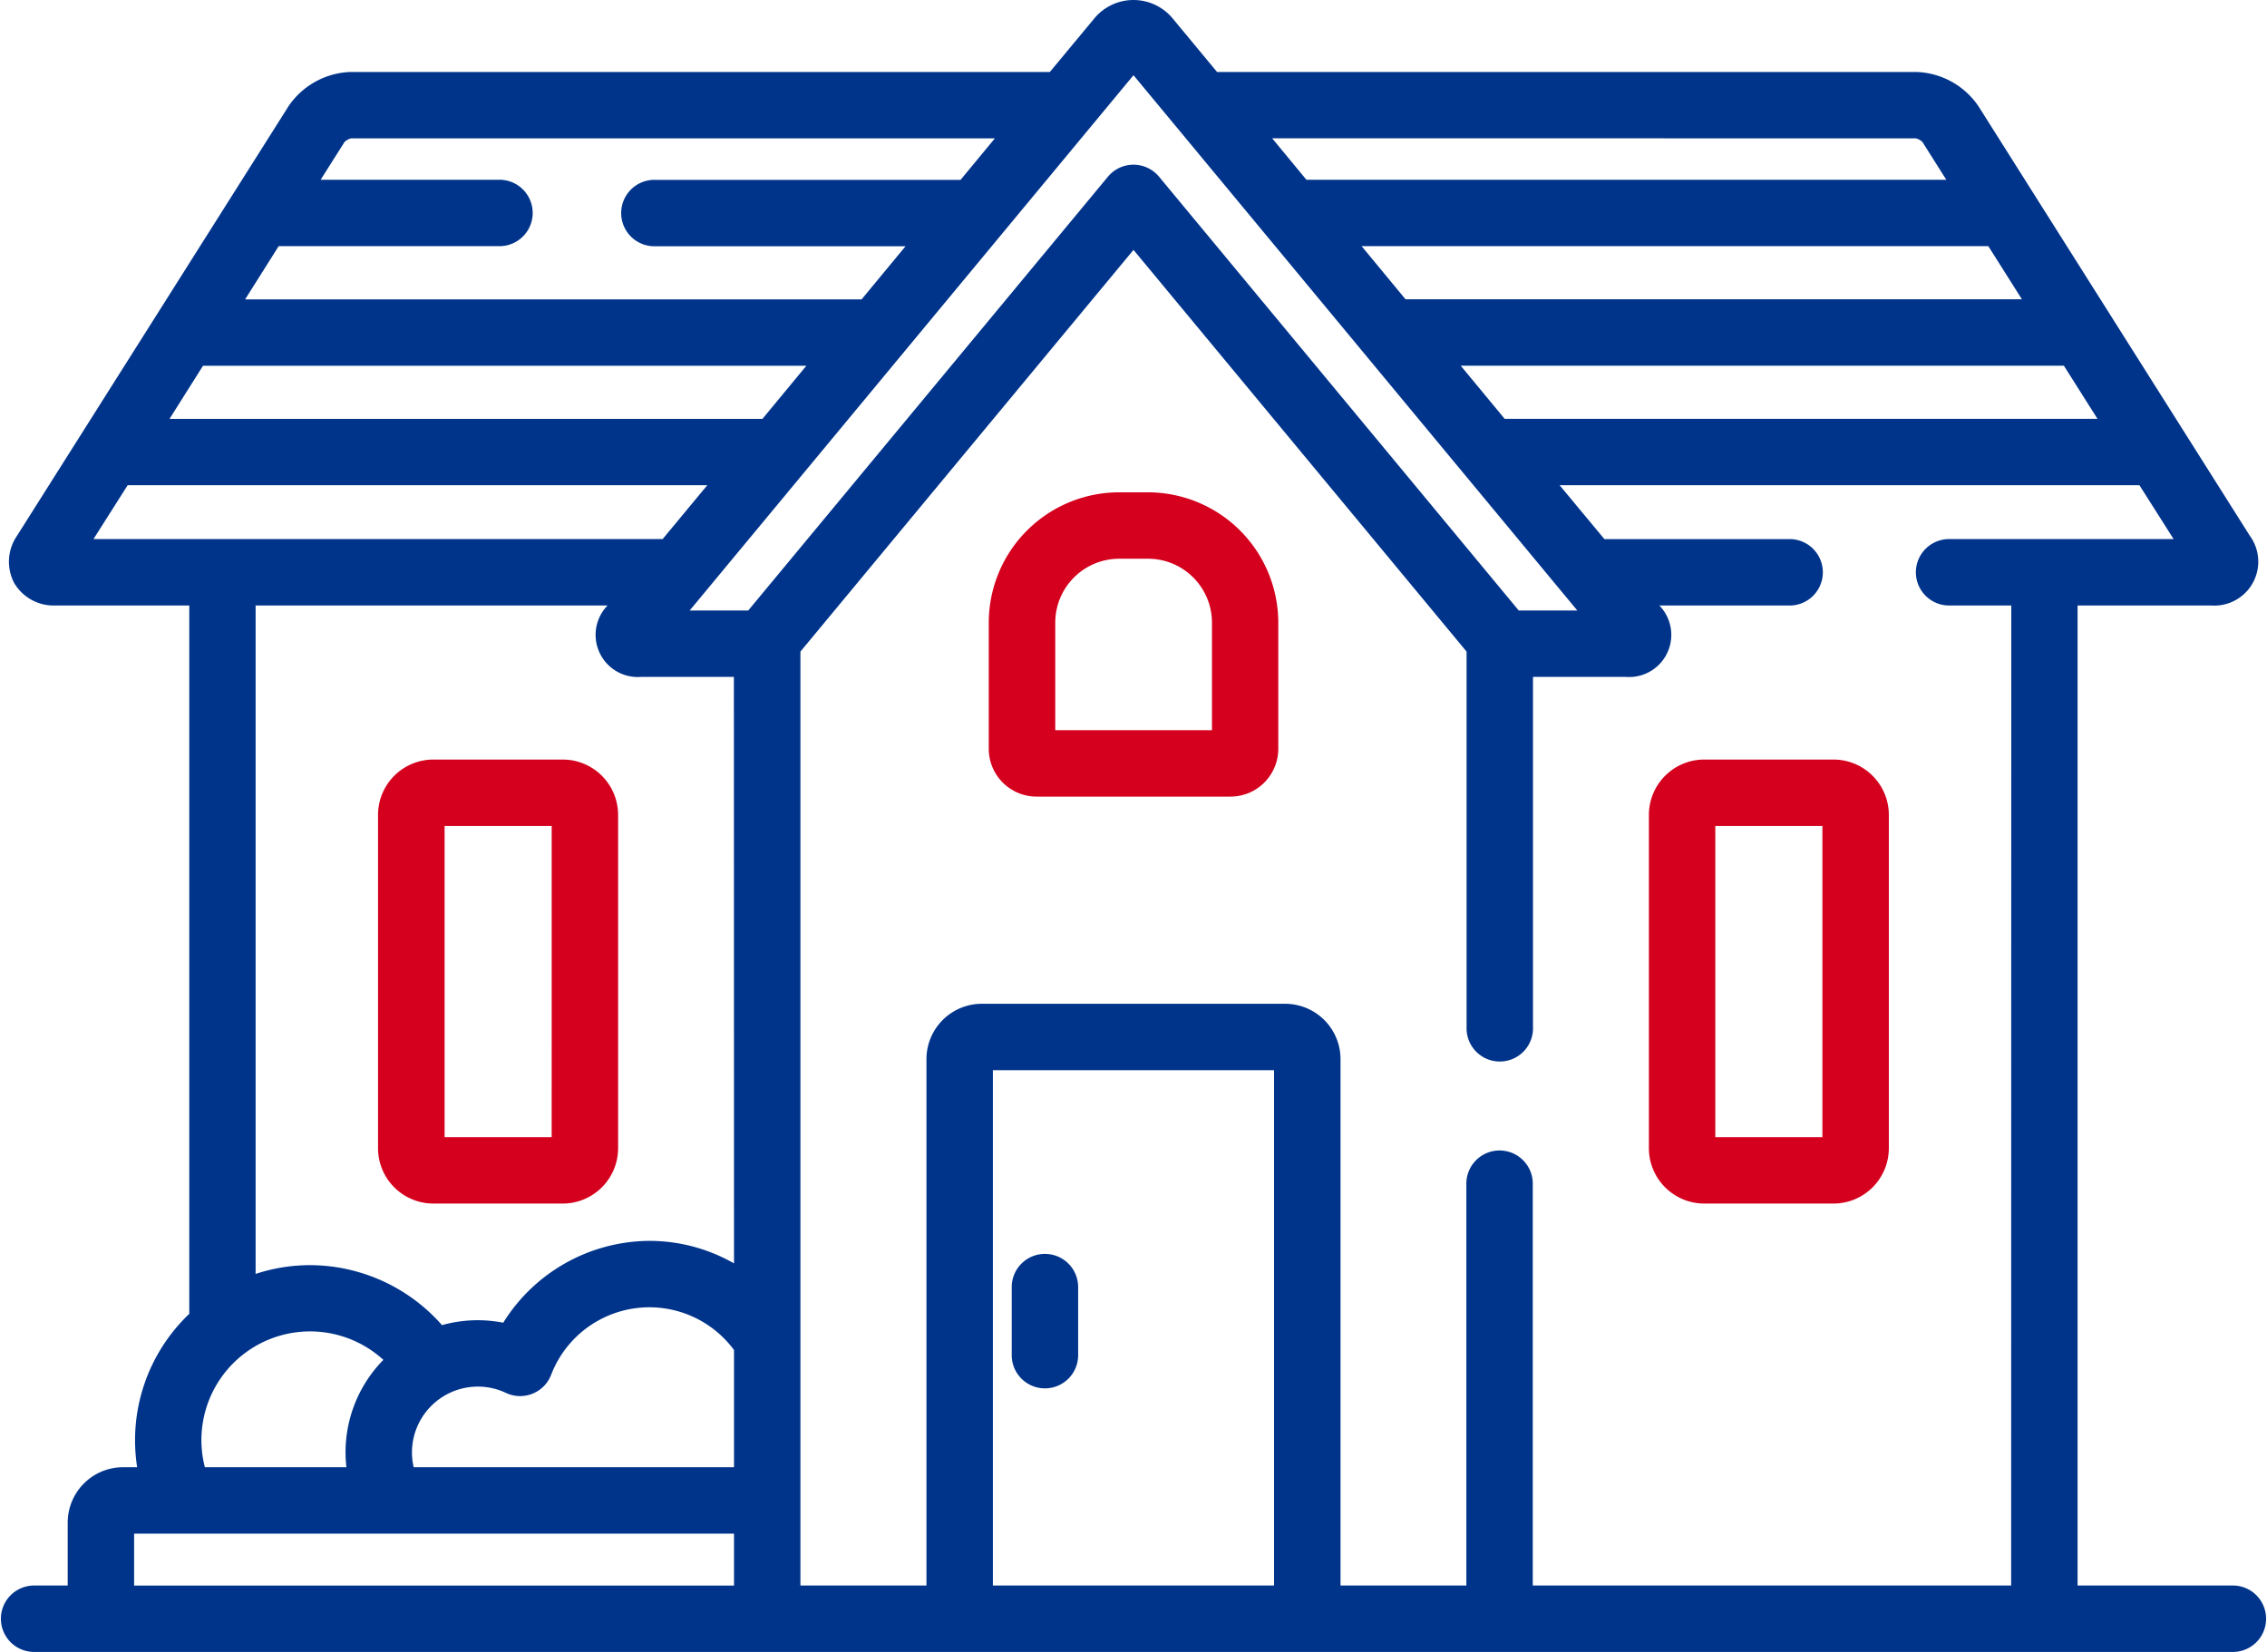
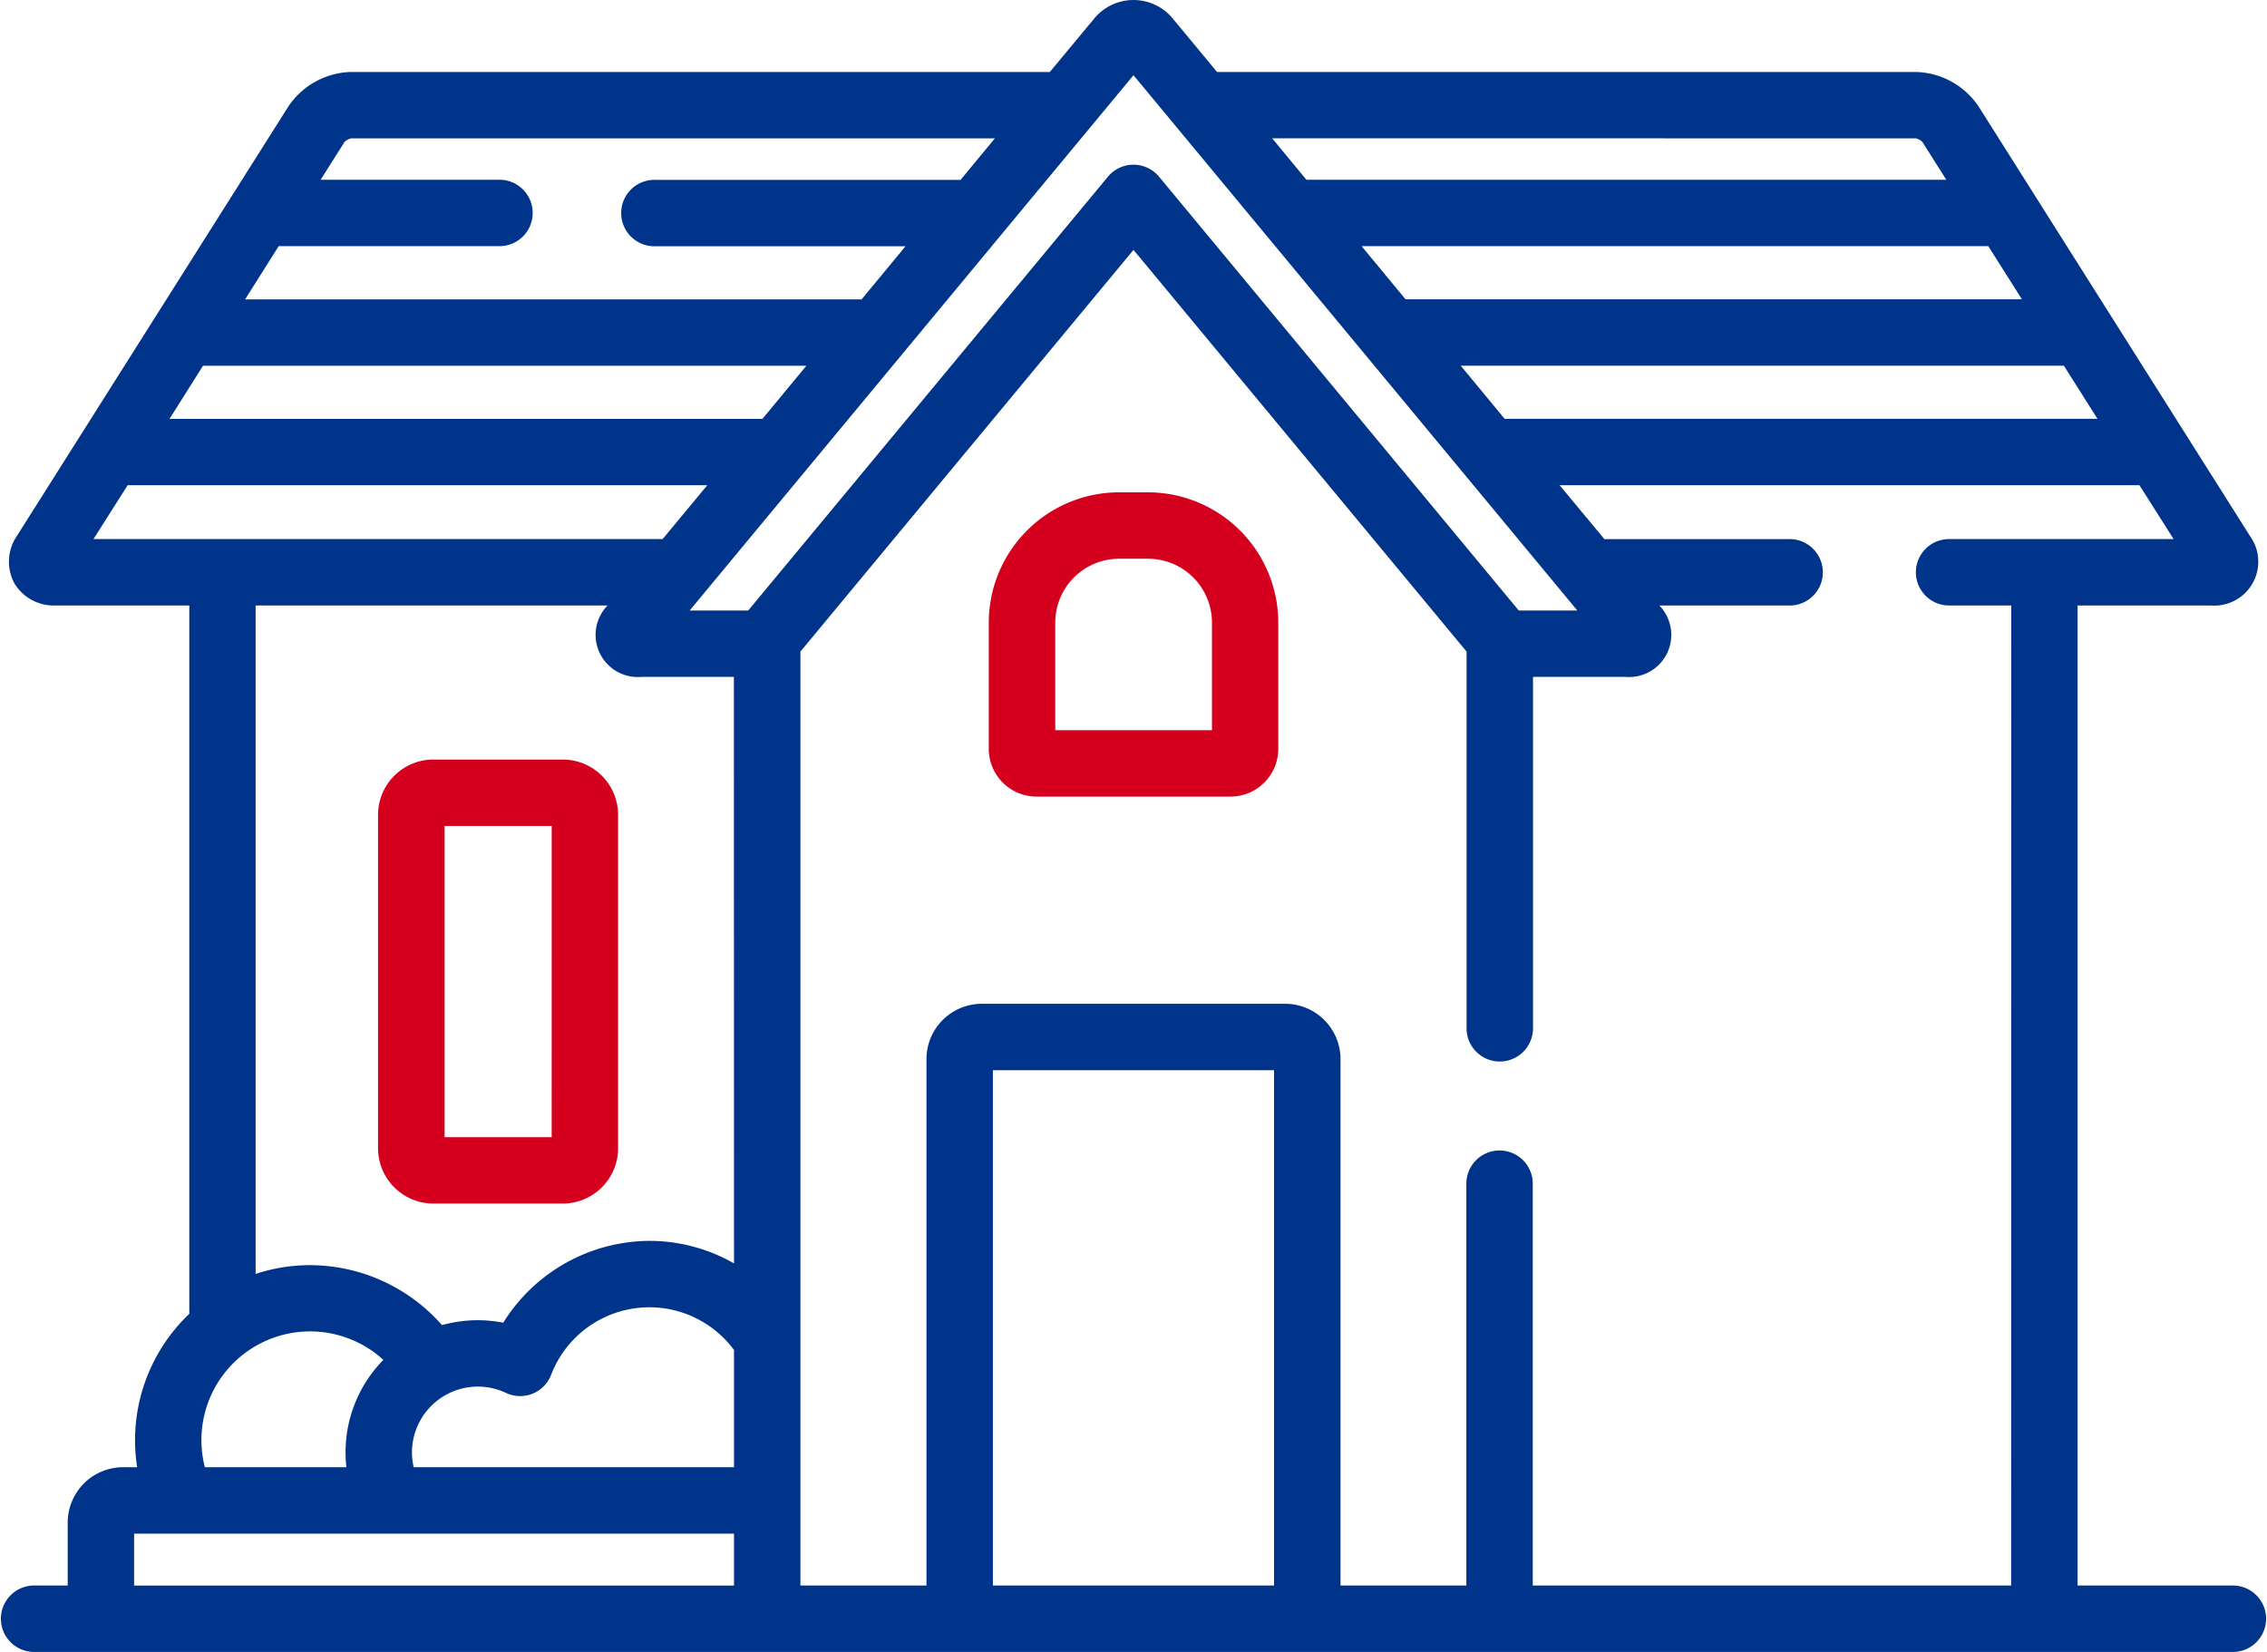
<svg xmlns="http://www.w3.org/2000/svg" data-name="001-house" viewBox="0 0 92.884 67.691">
-   <path data-name="Path 21" d="M42.814 51.381a1.36 1.36 0 00-1.361 1.361v2.751a1.361 1.361 0 102.721 0v-2.751a1.361 1.361 0 00-1.36-1.361zm0 0" fill="#00348b" />
  <path data-name="Path 22" d="M23.057 31.124h-5.3a2.27 2.27 0 00-2.268 2.268V47.05a2.27 2.27 0 002.268 2.268h5.3a2.27 2.27 0 002.268-2.268V33.392a2.27 2.27 0 00-2.268-2.268zm-.454 15.473h-4.387V33.845h4.388zm0 0" fill="#d4001d" />
-   <path data-name="Path 23" d="M75.122 31.124h-5.295a2.27 2.27 0 00-2.268 2.268V47.05a2.27 2.27 0 002.268 2.268h5.295a2.27 2.27 0 002.268-2.268V33.392a2.27 2.27 0 00-2.268-2.268zm-.454 15.473H70.28V33.845h4.388zm0 0" fill="#d4001d" />
  <path data-name="Path 24" d="M47.036 20.174H45.85a5.345 5.345 0 00-5.338 5.339v5.172a1.959 1.959 0 001.957 1.957h7.948a1.959 1.959 0 001.957-1.957v-5.172a5.345 5.345 0 00-5.338-5.339zm-3.8 9.747v-4.408a2.621 2.621 0 012.618-2.618h1.186a2.62 2.62 0 012.617 2.618v4.408zm0 0" fill="#d4001d" />
  <path data-name="Path 25" d="M91.523 64.97h-6.4V24.812h5.488a1.8 1.8 0 001.572-2.854L81.059 4.349a3.2 3.2 0 00-2.541-1.4H49.865L48.068.781a2.085 2.085 0 00-3.253 0l-1.8 2.168H14.366a3.2 3.2 0 00-2.542 1.4L.695 21.957a1.877 1.877 0 00-.118 1.925 1.877 1.877 0 001.69.929h5.489v29.025a7.152 7.152 0 00-2.137 6.286h-.578a2.271 2.271 0 00-2.267 2.268v2.58H1.361a1.361 1.361 0 000 2.721h90.162a1.361 1.361 0 000-2.721zm-5.585-47.808H61.649l-1.8-2.177h24.713zm-4.472-7.075l1.376 2.177H57.588l-1.8-2.177zM78.501 5.67a.617.617 0 01.263.145l.98 1.551H53.527l-1.405-1.7zm-67.083 4.417h9.083a1.361 1.361 0 000-2.721h-7.364l.981-1.551a.625.625 0 01.262-.145h26.382l-1.406 1.7H26.849a1.361 1.361 0 100 2.721h10.252l-1.8 2.177H10.042zm-3.1 4.9h24.721l-1.8 2.177H6.946zM3.83 22.09l1.4-2.207h23.749l-1.83 2.207zm26.244 29.68a6.978 6.978 0 00-3.462-.923 7.1 7.1 0 00-5.993 3.353 5.428 5.428 0 00-2.509.1 7.221 7.221 0 00-5.4-2.458 7.147 7.147 0 00-2.237.359V24.812h14.419a1.727 1.727 0 001.377 2.925h3.8zm-15.88 8.353h-5.8a4.452 4.452 0 017.314-4.4 5.4 5.4 0 00-1.55 3.791 5.328 5.328 0 00.035.605zm15.88 4.848H5.495v-2.127h24.579zm0-4.848H16.95a2.659 2.659 0 01-.071-.605 2.7 2.7 0 013.85-2.442 1.36 1.36 0 001.852-.74 4.311 4.311 0 017.493-1.017zm-1.816-35.107L46.442 3.082l18.184 21.934h-2.4L47.489 7.241a1.361 1.361 0 00-2.095 0L30.657 25.016zM52.201 64.97h-11.52V43.854h11.52zm30.2 0h-19.6V48.541a1.361 1.361 0 10-2.721 0V64.97h-5.156V43.4a2.27 2.27 0 00-2.268-2.268H40.227a2.27 2.27 0 00-2.268 2.268v21.57h-5.164V26.7l13.647-16.46L60.089 26.7v15.4a1.361 1.361 0 102.721 0V27.737h3.8a1.727 1.727 0 001.378-2.925h5.3a1.361 1.361 0 100-2.721h-7.553l-1.834-2.208h23.757l1.4 2.207h-9.236a1.361 1.361 0 000 2.721h2.584zm0 0" fill="#00348b" />
</svg>